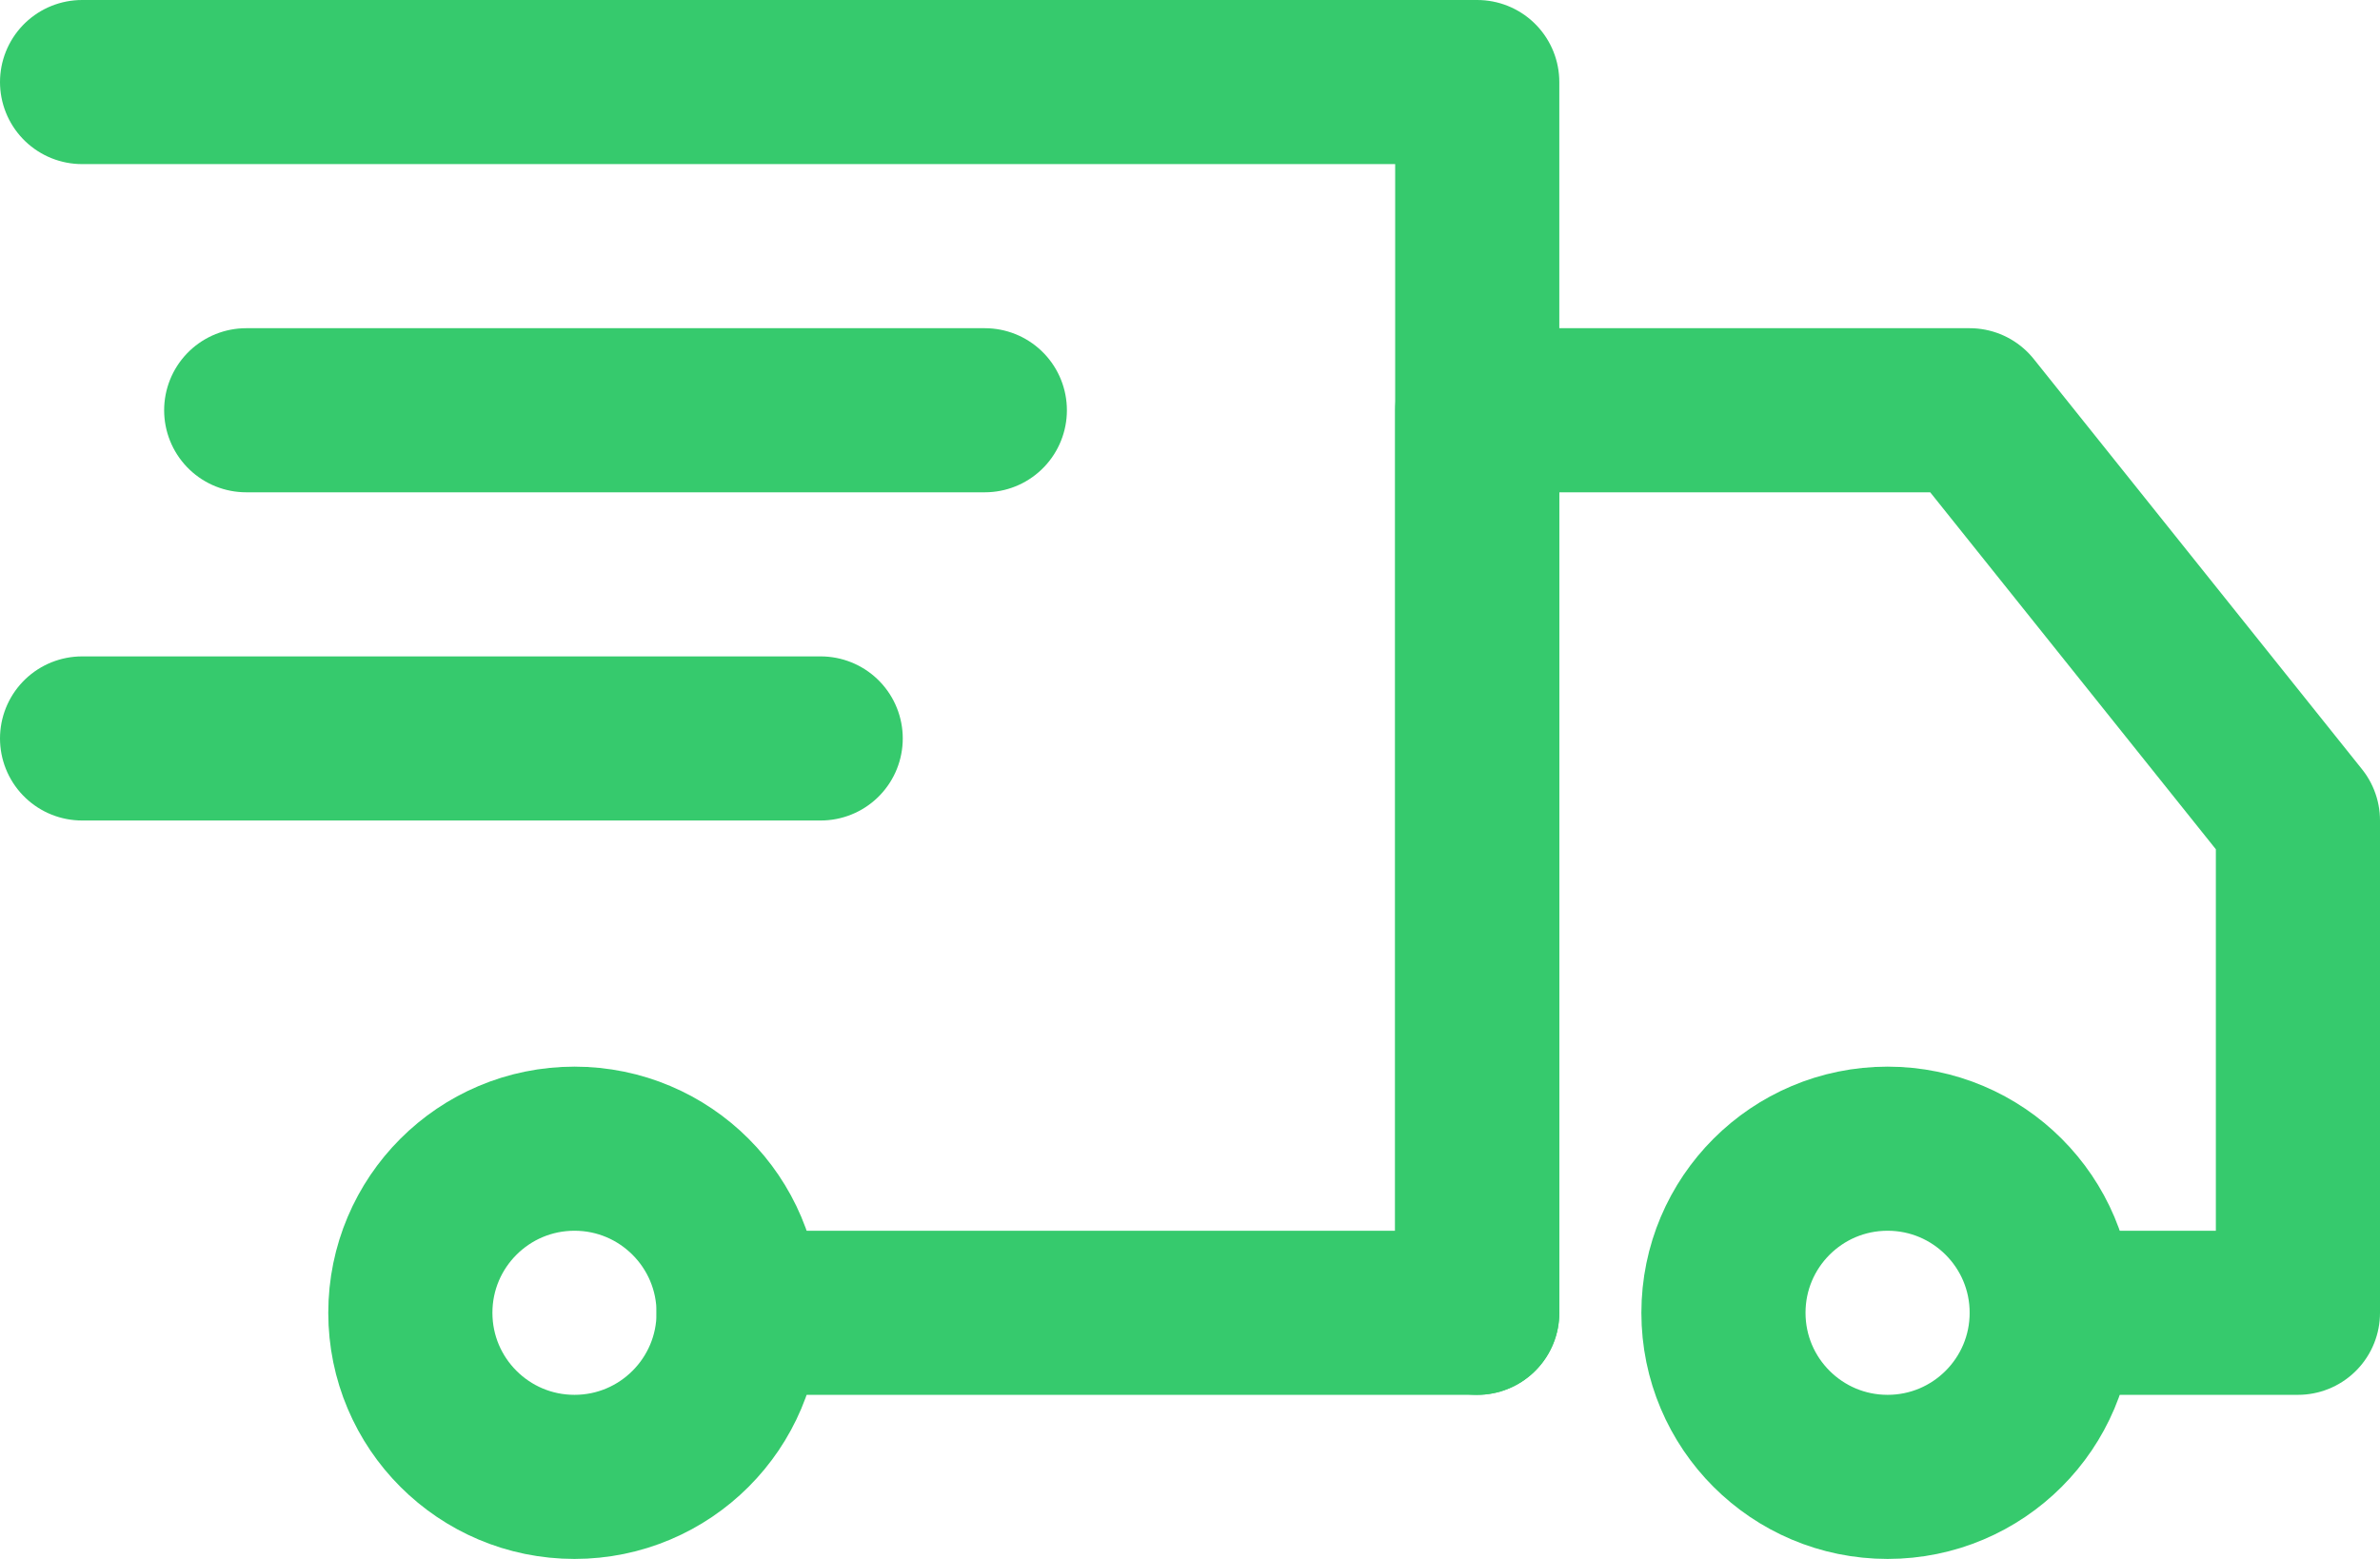
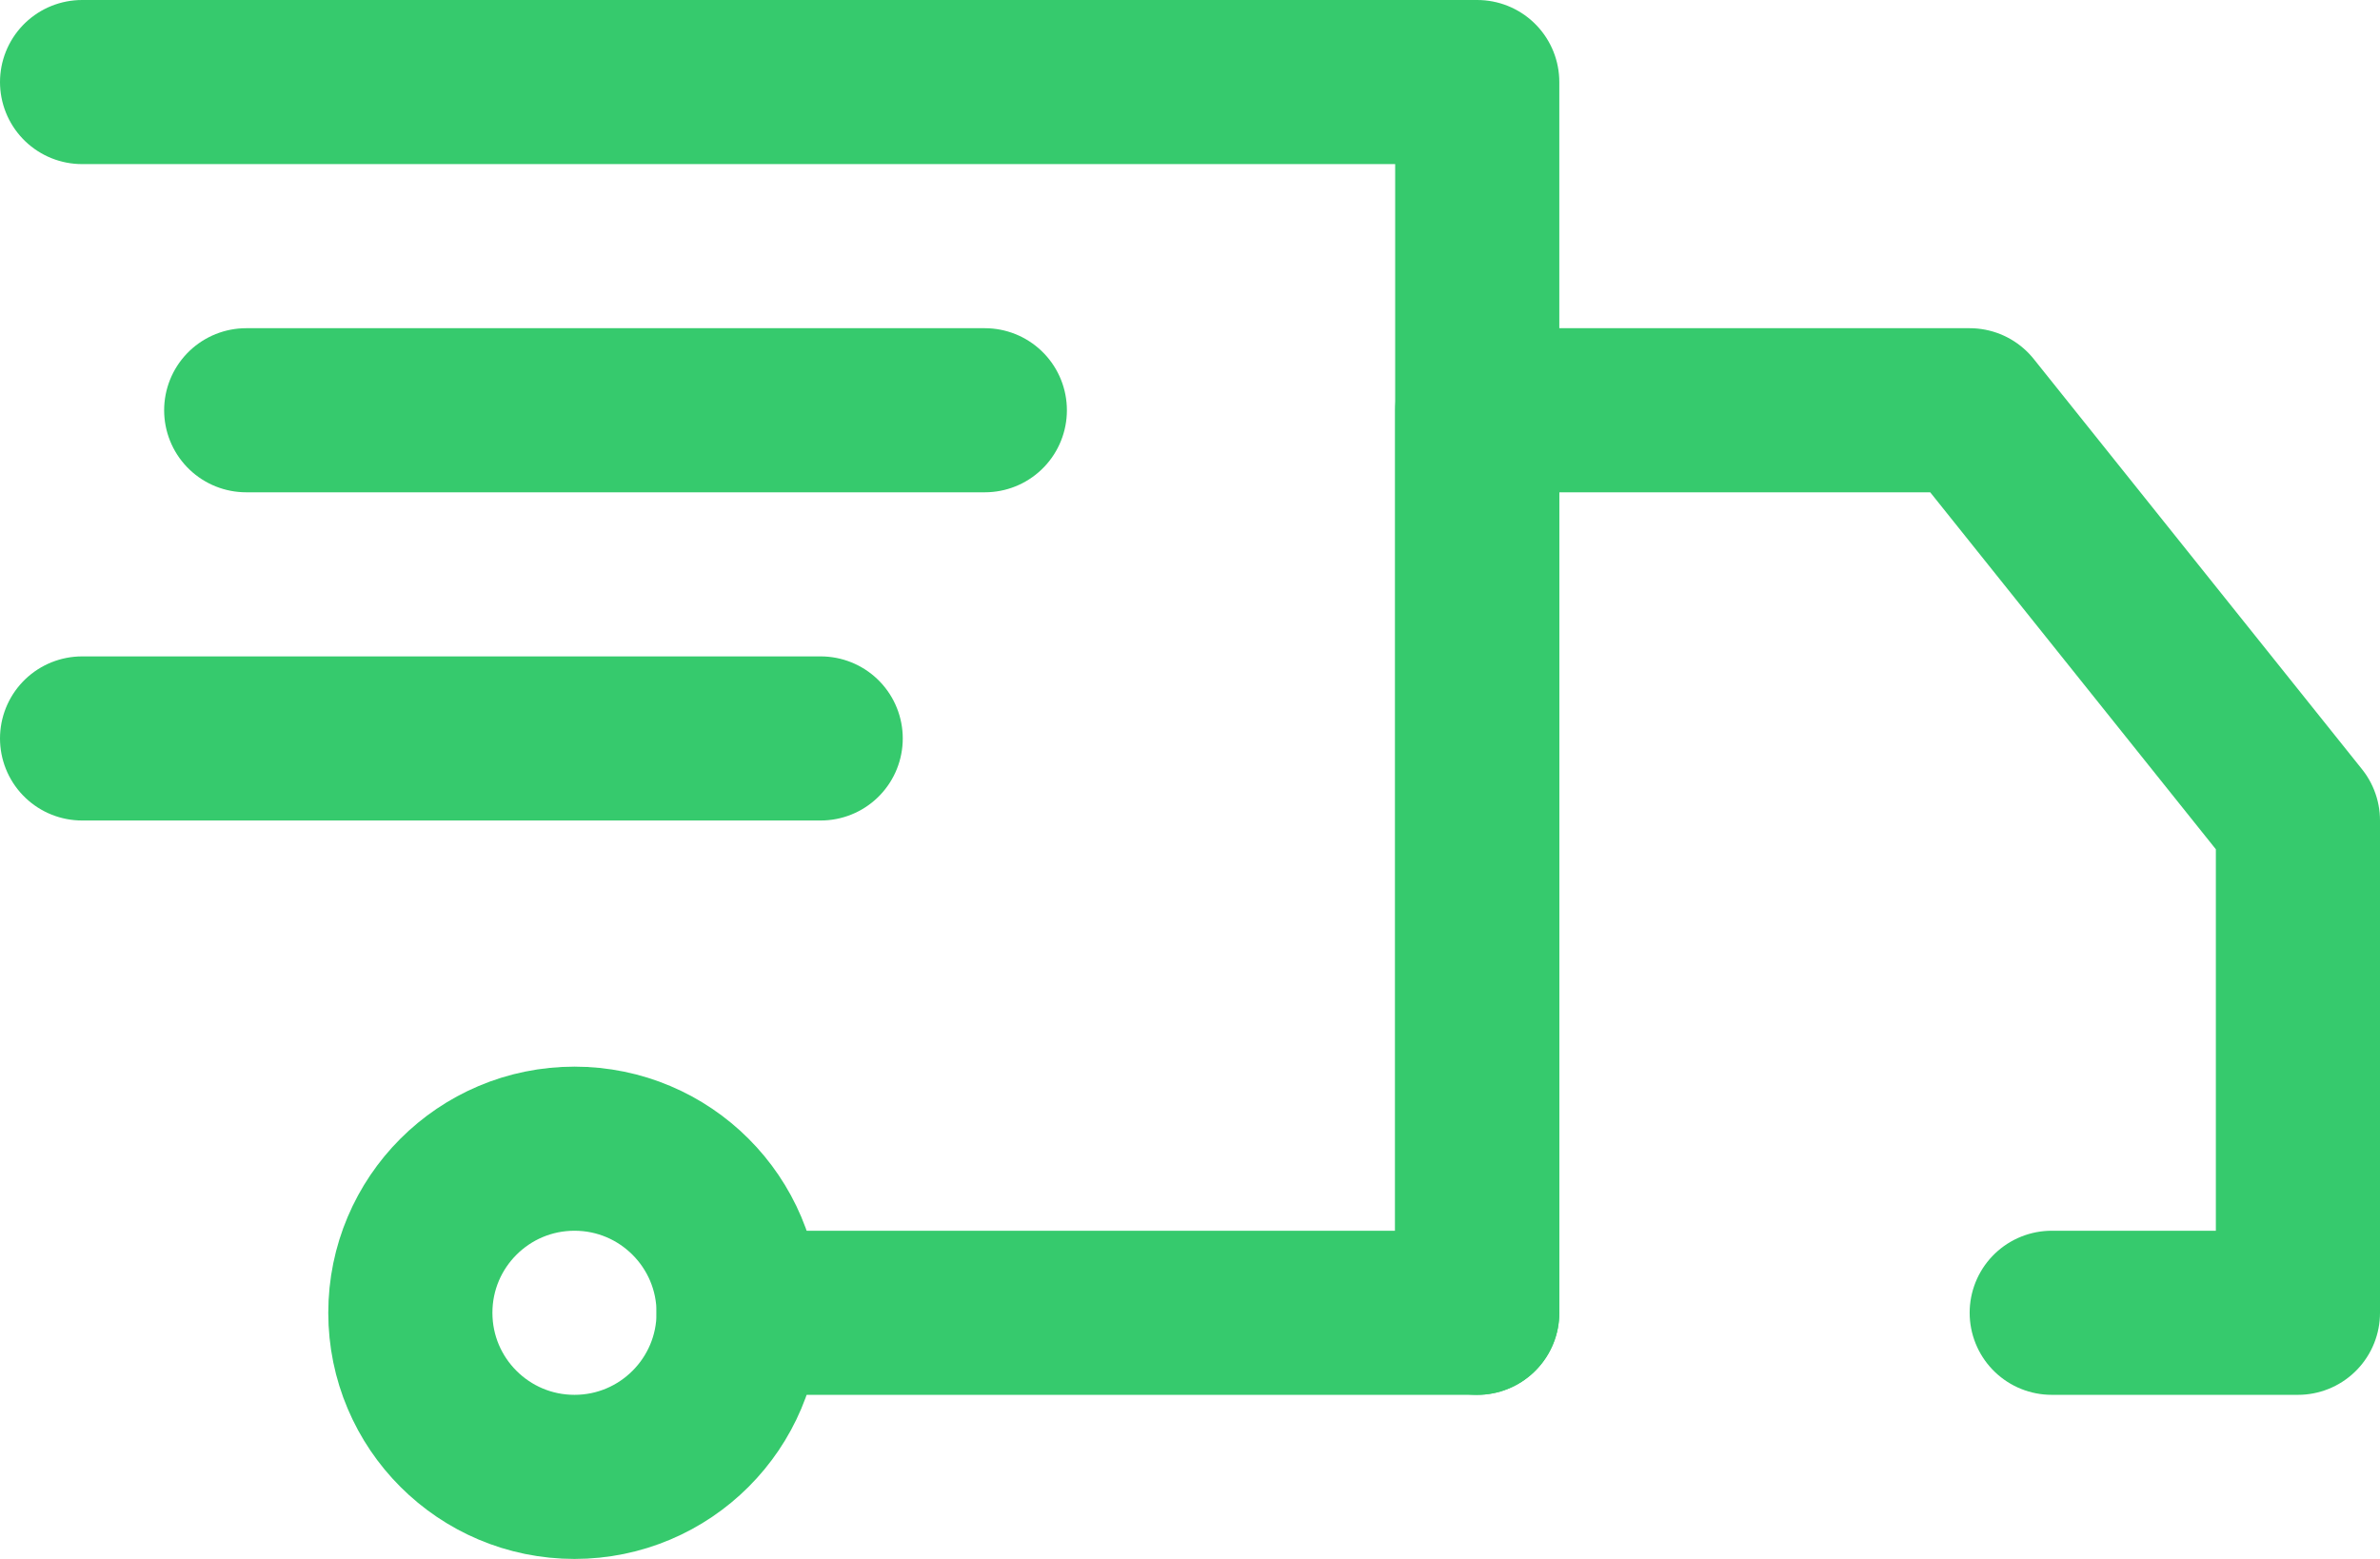
<svg xmlns="http://www.w3.org/2000/svg" id="Layer_2" data-name="Layer 2" viewBox="0 0 29 19">
  <defs>
    <style>
      .cls-1 {
        fill: none;
        stroke: #36ca6d;
        stroke-linecap: round;
        stroke-linejoin: round;
        stroke-width: 2px;
      }
    </style>
  </defs>
  <g id="Layer_2-2" data-name="Layer 2">
    <g id="Icons">
      <g>
        <polyline id="id_101" data-name="id 101" class="cls-1" points="1 1 18 1 18 16 9 16" />
-         <circle id="id_102" data-name="id 102" class="cls-1" cx="23" cy="16" r="2" />
        <circle id="id_103" data-name="id 103" class="cls-1" cx="7" cy="16" r="2" />
        <polyline id="id_104" data-name="id 104" class="cls-1" points="18 16 18 5 24 5 28 10 28 16 25 16" />
        <line id="id_105" data-name="id 105" class="cls-1" x1="3" y1="5" x2="12" y2="5" />
        <line id="id_106" data-name="id 106" class="cls-1" x1="1" y1="9" x2="10" y2="9" />
      </g>
    </g>
  </g>
</svg>